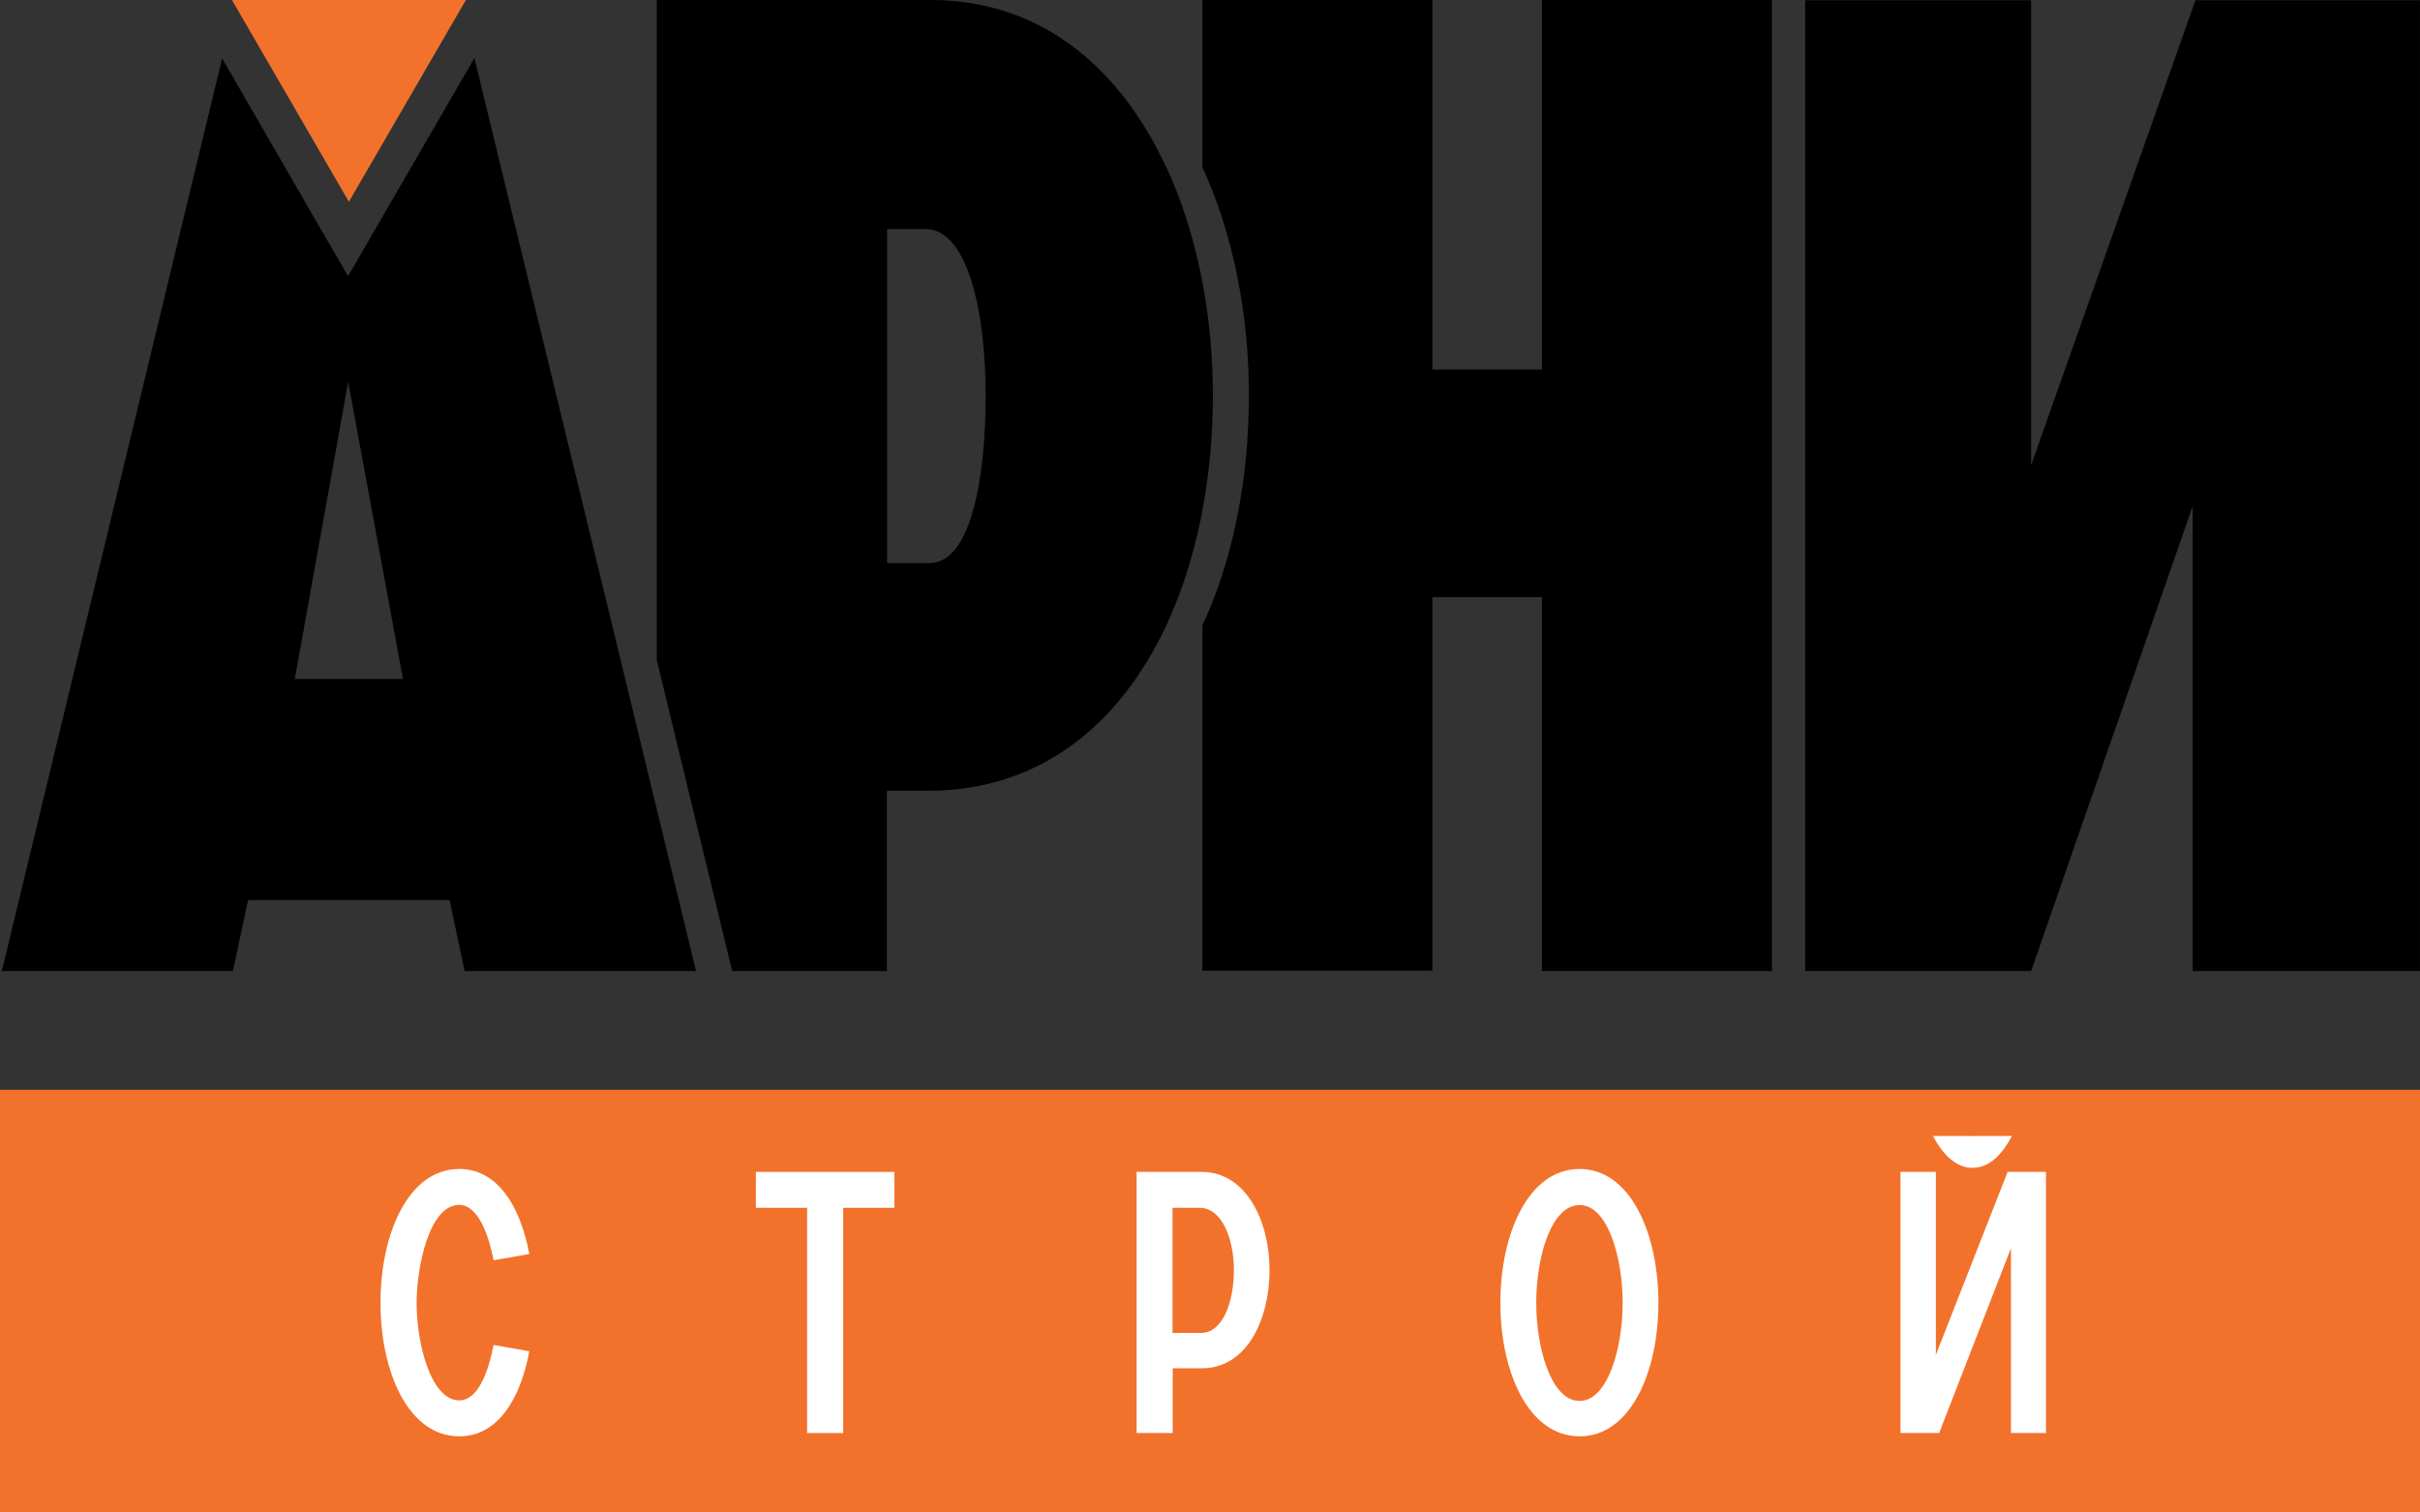
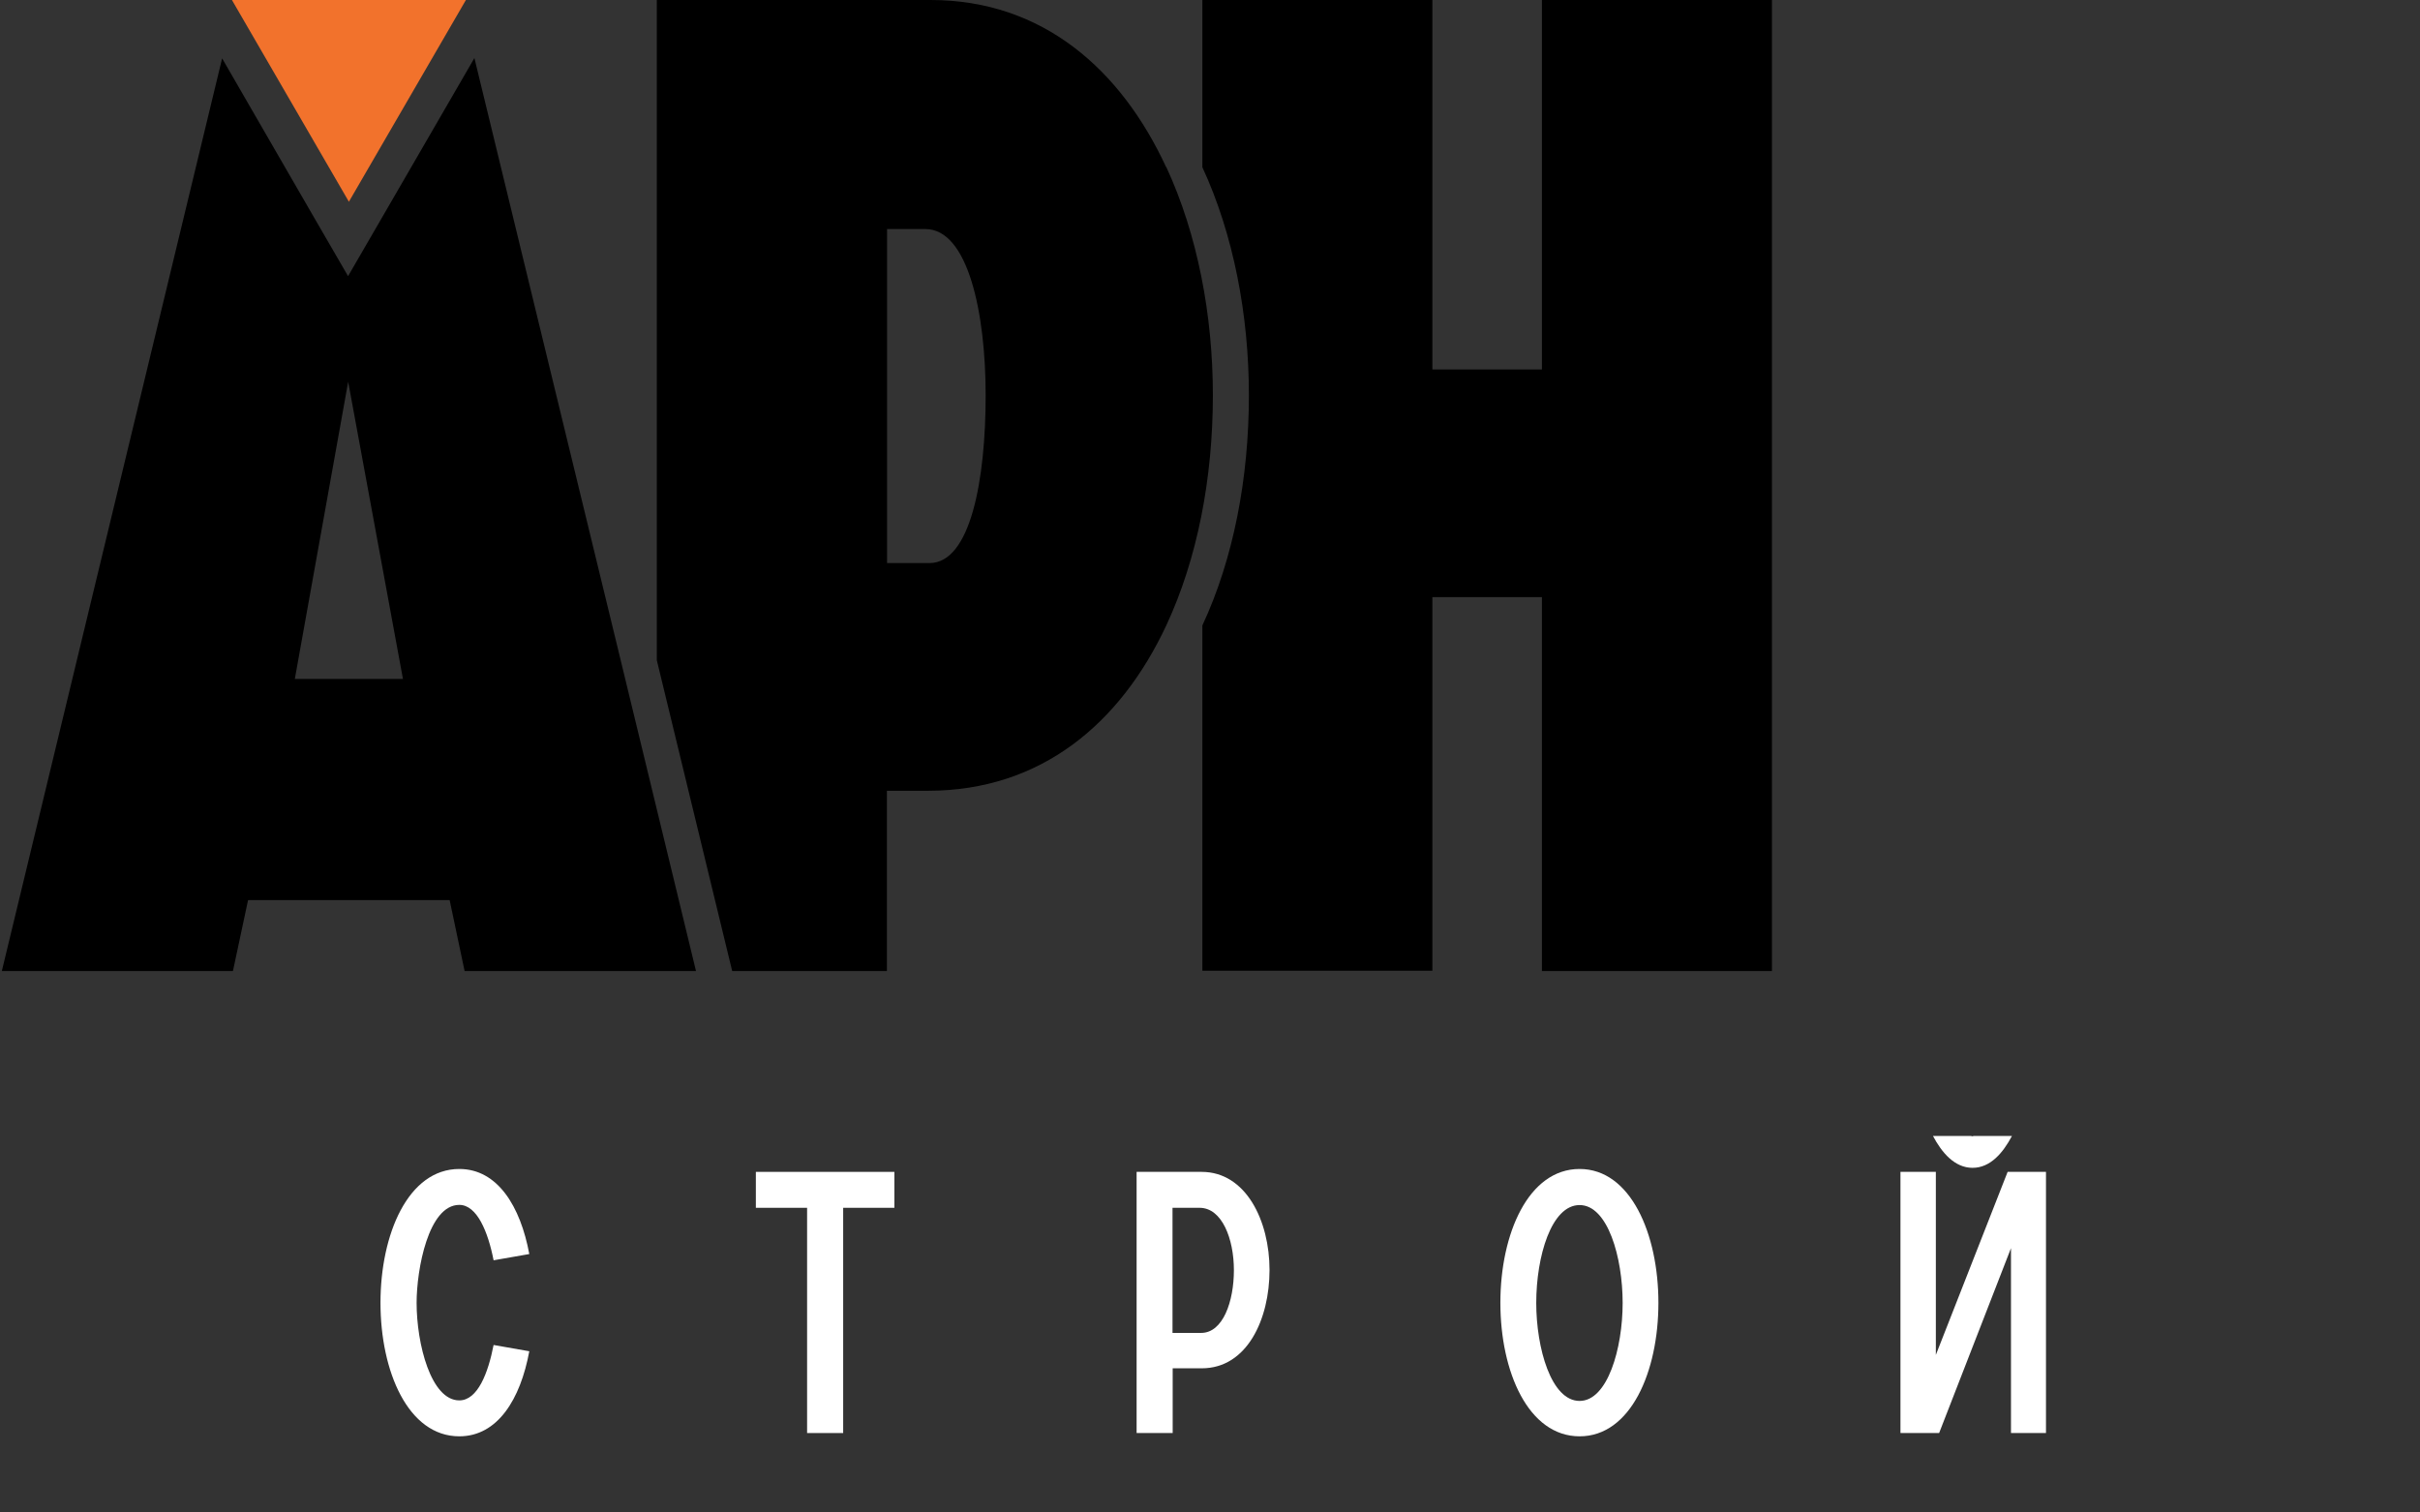
<svg xmlns="http://www.w3.org/2000/svg" width="112" height="70" viewBox="0 0 112 70" fill="none">
  <rect x="0" y="0" width="112" height="70" fill="#333333" stroke="none" />
-   <path d="M112 50.437H0V70H112V50.437Z" fill="#F2722C" />
  <path d="M21.257 64.812C19.945 64.812 19.281 62.198 19.281 60.296C19.281 58.753 19.825 55.764 21.257 55.764C22.077 55.764 22.588 57.013 22.844 58.328L24.496 58.039C24.087 55.832 23.029 54.102 21.257 54.102C18.887 54.102 17.609 57.123 17.609 60.296C17.609 63.469 18.887 66.475 21.257 66.475C23.029 66.475 24.087 64.762 24.496 62.538L22.844 62.248C22.593 63.539 22.109 64.812 21.257 64.812Z" fill="white" />
  <path d="M34.982 54.236V55.899H37.353V66.323H39.023V55.899H41.393V54.236H34.982Z" fill="white" />
  <path d="M55.611 54.236H52.603V66.323H54.273V63.327H55.619C57.718 63.327 58.755 61.052 58.755 58.778C58.755 56.503 57.667 54.236 55.611 54.236ZM55.579 61.689H54.265V55.899H55.519C56.559 55.899 57.106 57.342 57.106 58.785C57.106 60.228 56.604 61.689 55.589 61.689" fill="white" />
  <path d="M73.105 54.102C70.735 54.102 69.439 57.097 69.439 60.296C69.439 63.494 70.735 66.475 73.105 66.475C75.474 66.475 76.753 63.479 76.753 60.296C76.753 57.112 75.469 54.102 73.105 54.102ZM73.105 64.837C71.791 64.837 71.099 62.393 71.099 60.303C71.099 58.149 71.798 55.772 73.105 55.772C74.411 55.772 75.098 58.199 75.098 60.303C75.098 62.408 74.401 64.837 73.105 64.837Z" fill="white" />
  <path d="M91.347 52.574C91.326 52.583 91.303 52.588 91.28 52.589C91.257 52.588 91.235 52.583 91.215 52.574H89.46C89.868 53.345 90.463 54.049 91.292 54.049C92.122 54.049 92.707 53.345 93.115 52.574H91.347ZM92.915 54.236L89.593 62.707V54.236H87.955V66.322H89.745L93.07 57.767V66.322H94.69V54.236H92.915Z" fill="white" />
  <path d="M53.972 7.739C51.88 3.218 48.255 0 43.072 0H30.398V30.556L33.886 44.939H41.047V36.598H42.947C48.19 36.598 51.861 33.47 53.979 28.941C55.416 25.86 56.133 22.133 56.133 18.298C56.133 14.57 55.418 10.843 53.979 7.734M43.017 26.06H41.054V10.601H42.829C44.792 10.601 45.617 14.448 45.617 18.298C45.617 22.21 44.918 26.06 43.017 26.06Z" fill="black" />
  <path d="M28.726 30.556L21.956 2.686L17.762 9.927L16.109 12.78L14.452 9.922L10.28 2.701L0.085 44.939H10.781L11.481 41.658H20.81L21.502 44.939H32.211L28.726 30.556ZM13.645 31.422L16.114 17.669L18.649 31.422H13.645Z" fill="black" />
  <path d="M71.362 0V17.099H66.292V0H55.647V7.739C57.086 10.848 57.8 14.575 57.8 18.303C57.8 22.137 57.083 25.867 55.647 28.946V44.924H66.292V27.637H71.362V44.939H82.008V0H71.362Z" fill="black" />
-   <path d="M83.545 0.012H94.003V21.528L101.607 0.012H111.997V44.939H101.479V23.423L94.003 44.939H83.545V0.012Z" fill="black" />
  <path d="M21.563 0L16.147 9.337L10.734 0H21.563Z" fill="#F2722C" />
</svg>